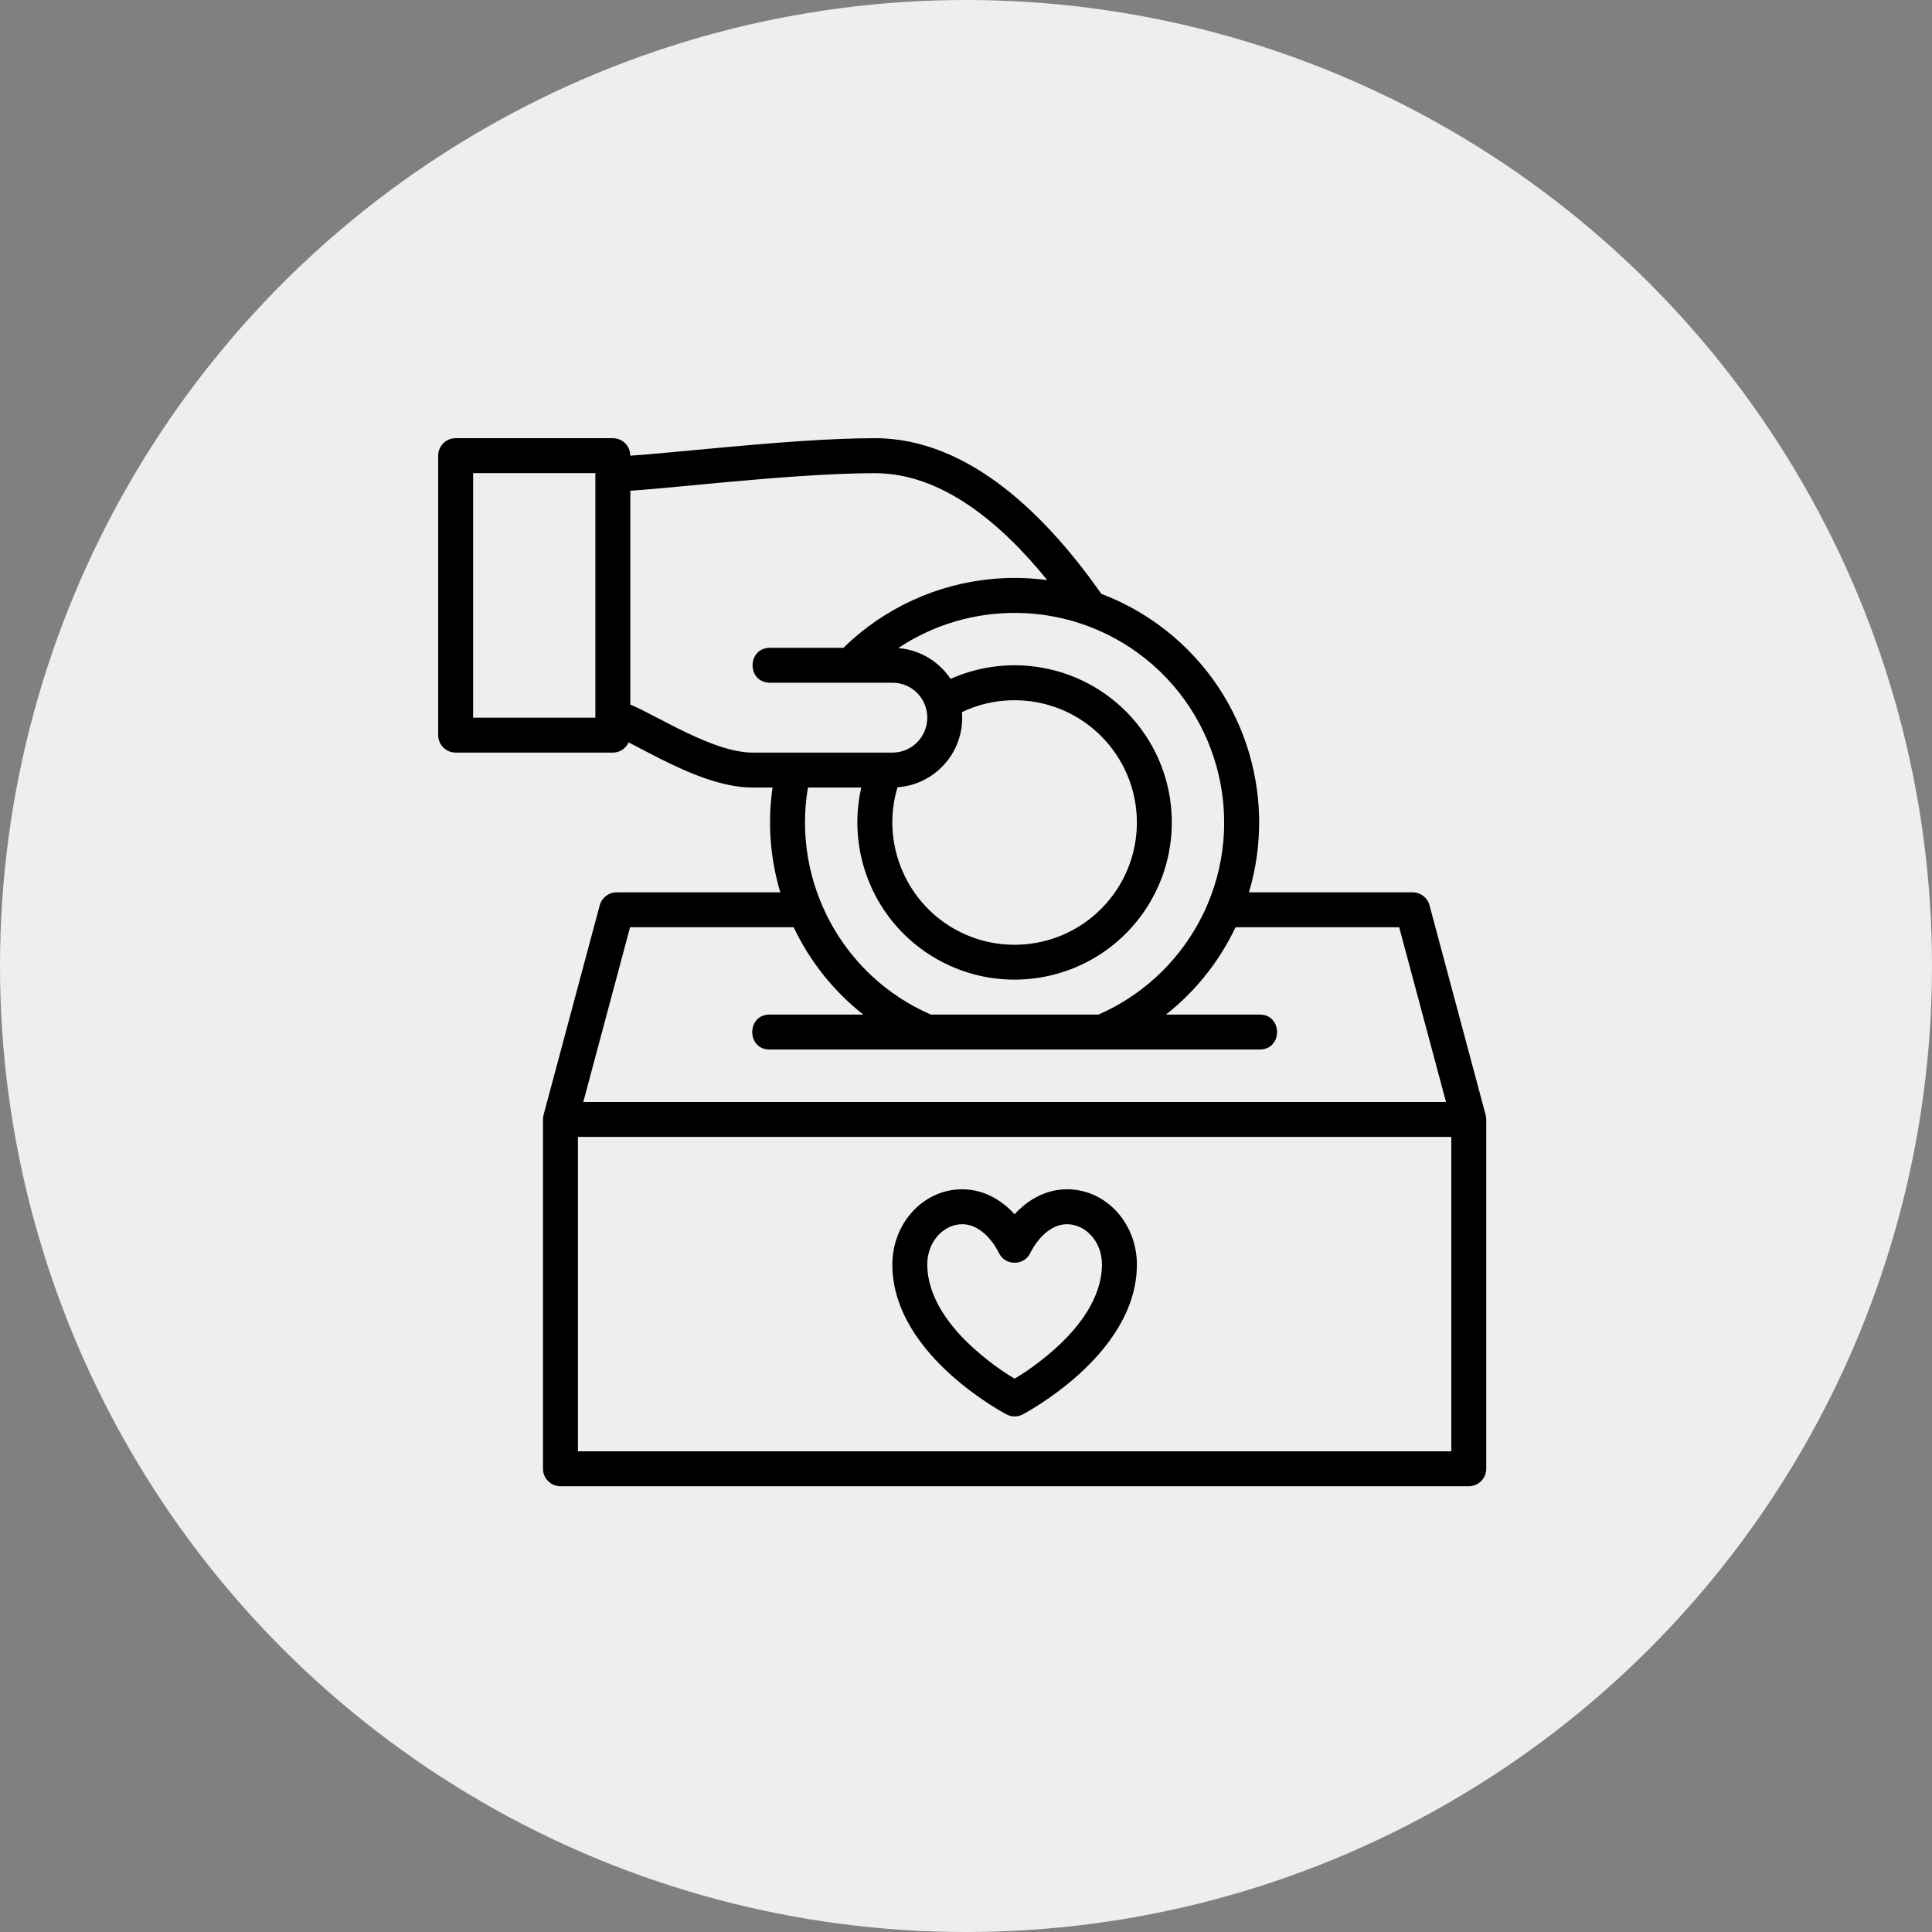
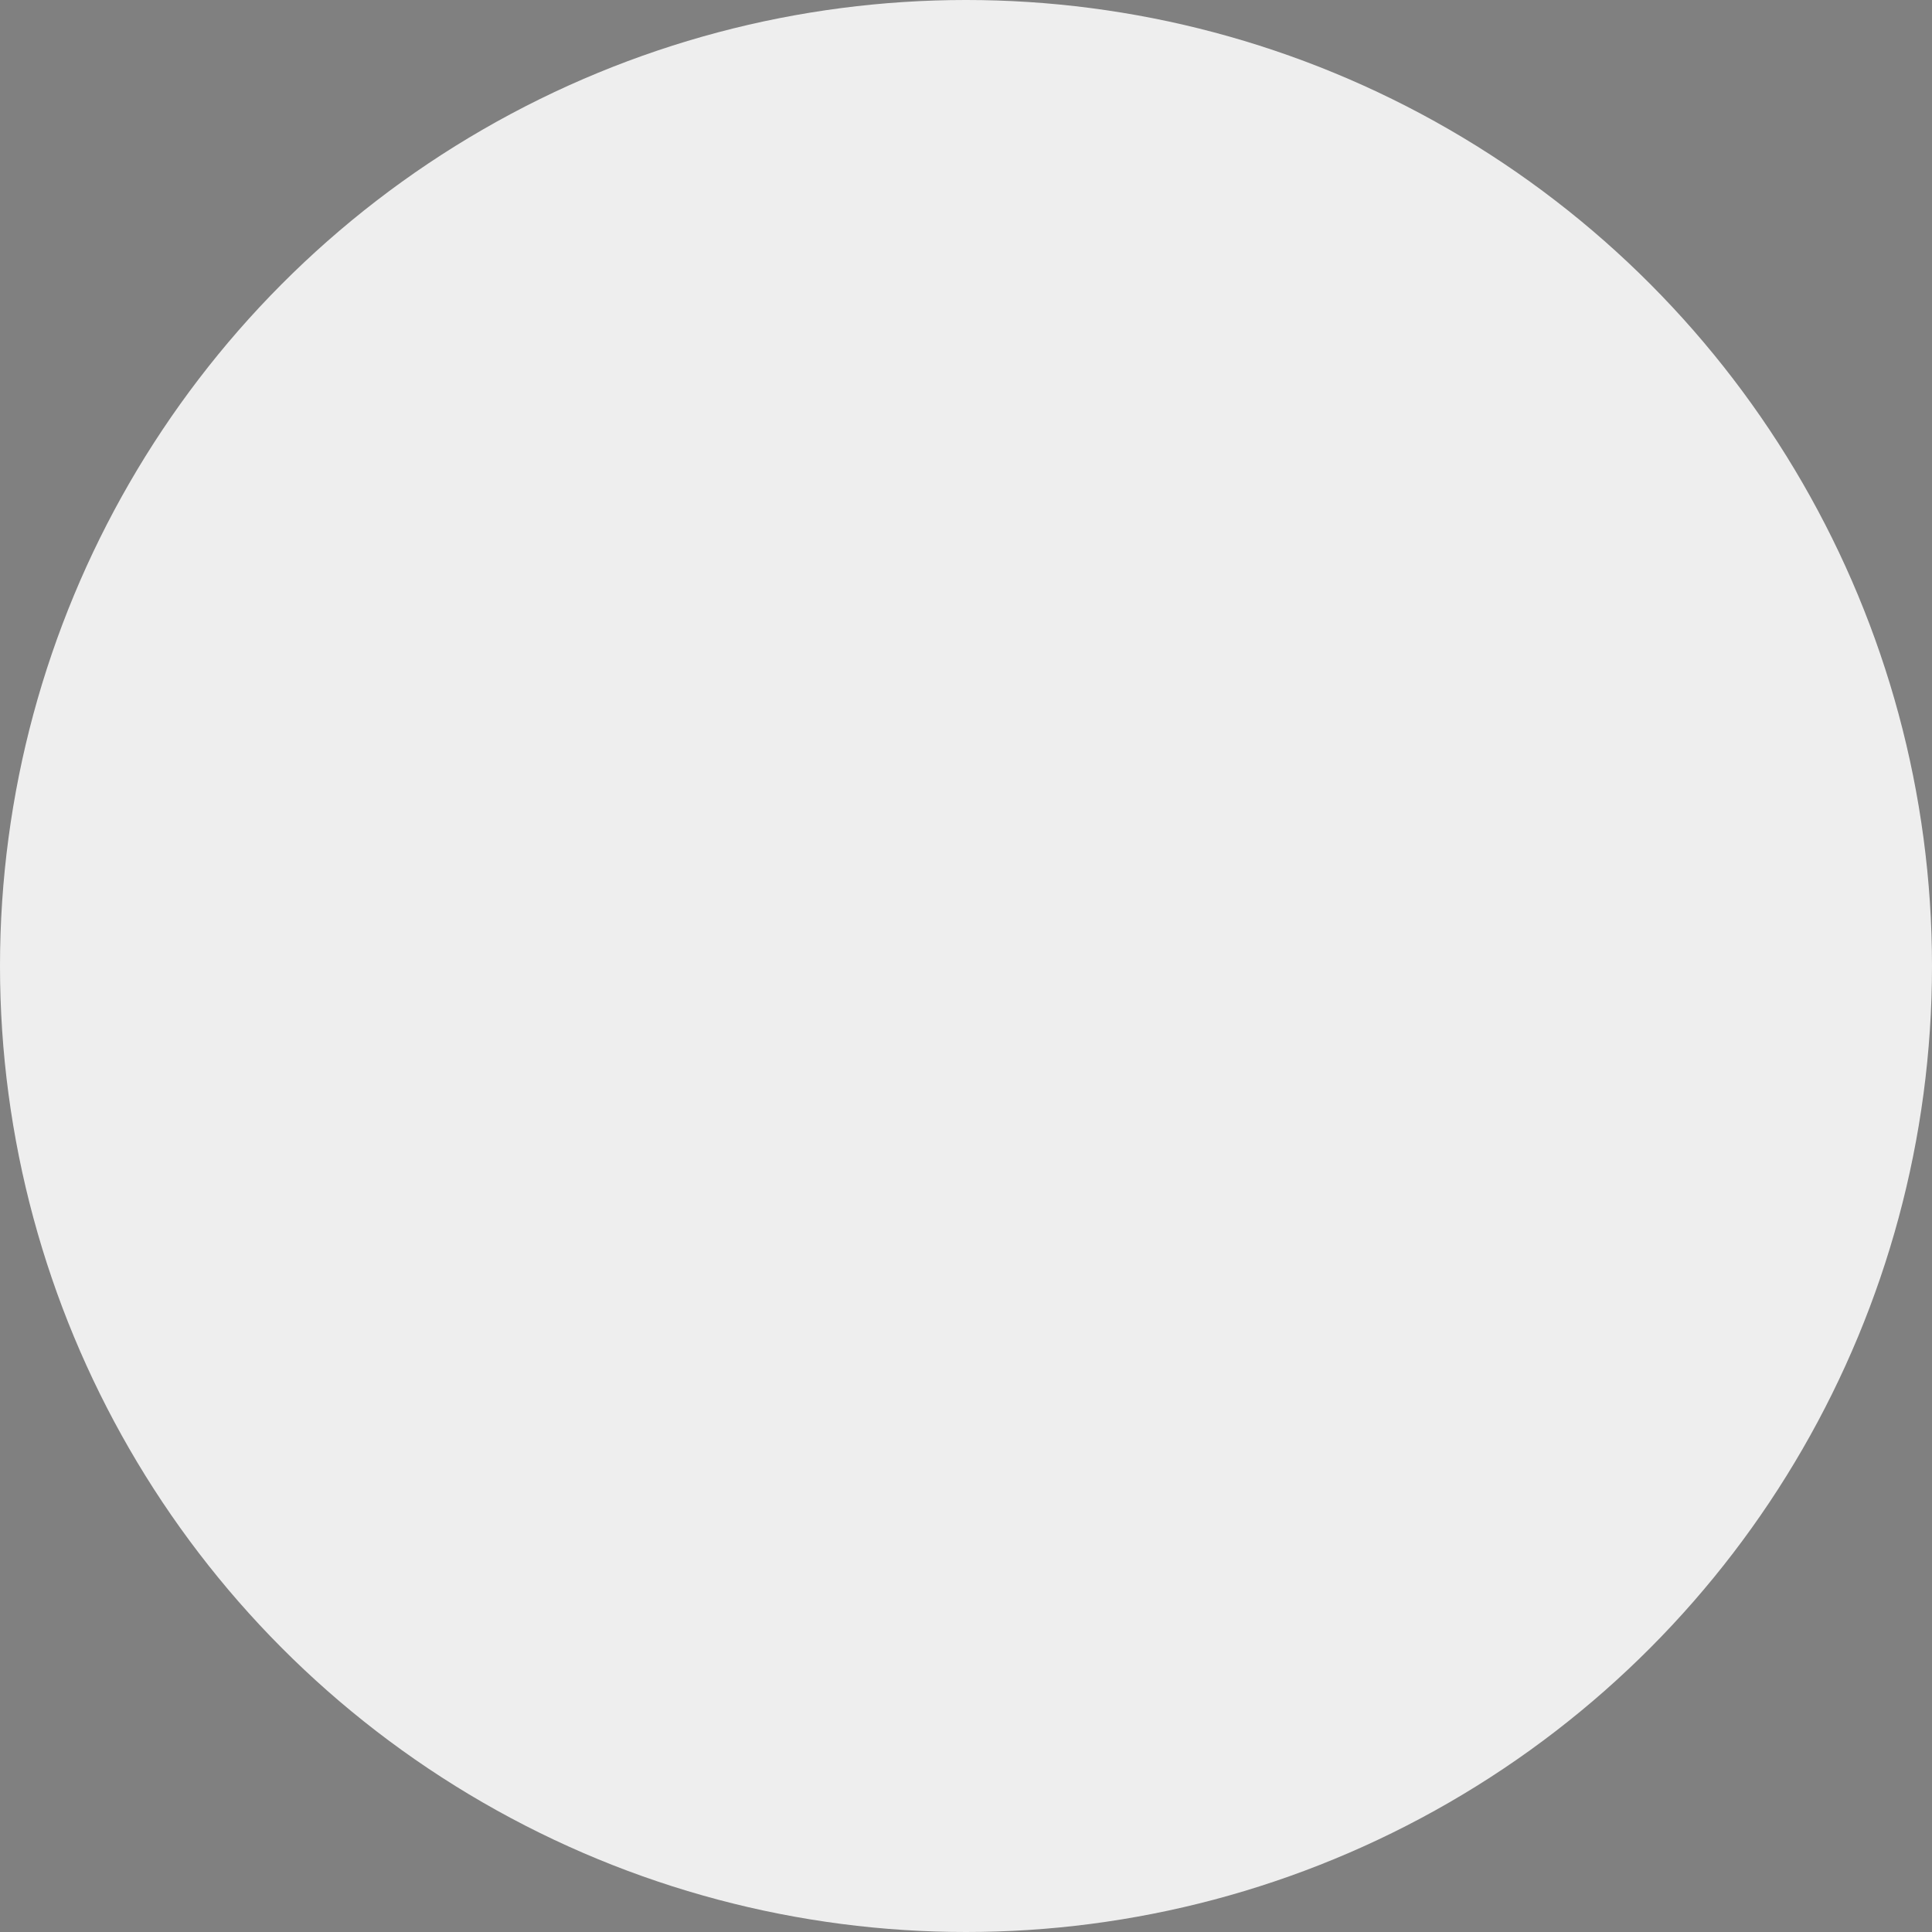
<svg xmlns="http://www.w3.org/2000/svg" width="97" height="97" viewBox="0 0 97 97" fill="none">
  <rect x="0" y="0" width="97" height="97" fill="#808080" stroke="none" />
  <circle cx="48.5" cy="48.5" r="48.5" fill="#EEEEEE" />
-   <path d="M22.874 22C22.392 22.002 22.002 22.392 22 22.874V36.912C22.002 37.394 22.392 37.784 22.874 37.786H30.772C31.123 37.785 31.423 37.574 31.561 37.274C32.021 37.506 32.585 37.813 33.226 38.134C34.577 38.809 36.259 39.54 37.784 39.54H38.788C38.526 41.34 38.678 43.13 39.177 44.802H30.96C30.564 44.801 30.216 45.067 30.112 45.449L27.291 55.975C27.27 56.051 27.262 56.127 27.262 56.203V73.739C27.26 74.224 27.651 74.618 28.136 74.62H73.739C74.226 74.621 74.621 74.226 74.62 73.739V56.201C74.617 56.127 74.609 56.051 74.589 55.975L71.771 45.449C71.667 45.067 71.32 44.801 70.923 44.802H62.705C64.172 39.899 62.448 34.467 58.14 31.349C57.242 30.699 56.29 30.193 55.295 29.816C52.642 26.038 48.731 22 43.927 22C41.673 22 38.809 22.235 36.28 22.466C34.277 22.649 32.563 22.821 31.643 22.879C31.643 22.381 31.248 22.002 30.77 22H22.874ZM23.754 23.754H29.891V36.032H23.754V23.754ZM52.58 29.126C51.646 29.001 50.694 28.982 49.761 29.073C47.045 29.335 44.406 30.51 42.347 32.524H38.665C37.496 32.524 37.487 34.278 38.665 34.278H44.802C45.789 34.277 46.556 35.069 46.556 36.029C46.556 36.988 45.789 37.786 44.802 37.786H37.784C36.682 37.786 35.29 37.2 34.009 36.559C33.369 36.239 32.778 35.919 32.262 35.66C32.055 35.557 31.85 35.459 31.647 35.374V24.638C32.794 24.564 34.504 24.385 36.443 24.208C38.958 23.978 41.797 23.756 43.928 23.756C47.245 23.756 50.22 26.212 52.58 29.126ZM57.114 32.771C61.368 35.85 62.735 41.669 60.165 46.355C59.042 48.402 57.266 50.019 55.151 50.939H46.734C42.272 48.997 39.765 44.262 40.564 39.54H43.243C42.476 42.894 43.98 46.41 47.029 48.149C50.384 50.063 54.647 49.261 57.076 46.258C59.505 43.254 59.41 38.924 56.83 36.035C55.543 34.595 53.82 33.723 52.017 33.475C50.581 33.277 49.094 33.474 47.726 34.086C47.149 33.217 46.196 32.629 45.103 32.536C46.901 31.336 49.001 30.741 51.103 30.773C53.206 30.805 55.309 31.464 57.114 32.771ZM55.516 37.202C57.525 39.45 57.605 42.816 55.716 45.151C53.82 47.496 50.51 48.119 47.895 46.628C45.406 45.208 44.241 42.227 45.062 39.526C46.868 39.401 48.31 37.892 48.31 36.029C48.31 35.939 48.303 35.842 48.296 35.754C49.075 35.379 49.892 35.189 50.723 35.16C52.496 35.097 54.267 35.804 55.516 37.202ZM31.633 46.556H39.848C40.651 48.247 41.841 49.757 43.343 50.939H38.665C37.469 50.913 37.469 52.72 38.665 52.693H63.22C64.416 52.72 64.416 50.913 63.22 50.939H58.537C59.823 49.929 60.897 48.669 61.705 47.196C61.82 46.986 61.93 46.77 62.032 46.556H70.25L72.6 55.328H29.285L31.633 46.556ZM29.016 57.08H72.866V72.866H29.016V57.08ZM48.308 59.711C46.334 59.711 44.802 61.438 44.802 63.484C44.802 65.837 46.313 67.737 47.719 69.007C49.126 70.277 50.535 71.014 50.535 71.014C50.662 71.081 50.801 71.115 50.941 71.115C51.08 71.115 51.22 71.081 51.347 71.014C51.347 71.014 52.756 70.277 54.163 69.007C55.568 67.737 57.08 65.837 57.08 63.484C57.08 61.438 55.548 59.711 53.574 59.711C52.399 59.711 51.503 60.344 50.941 60.966C50.379 60.344 49.482 59.711 48.308 59.711ZM48.308 61.465C49.477 61.465 50.141 62.883 50.141 62.883C50.296 63.228 50.618 63.399 50.941 63.399C51.264 63.399 51.585 63.228 51.741 62.883C51.741 62.883 52.404 61.465 53.574 61.465C54.488 61.465 55.326 62.317 55.326 63.484C55.326 65.119 54.213 66.604 52.984 67.706C52.021 68.571 51.145 69.102 50.941 69.217C50.736 69.102 49.861 68.571 48.897 67.706C47.669 66.604 46.556 65.115 46.556 63.484C46.556 62.317 47.394 61.465 48.308 61.465Z" fill="black" />
</svg>